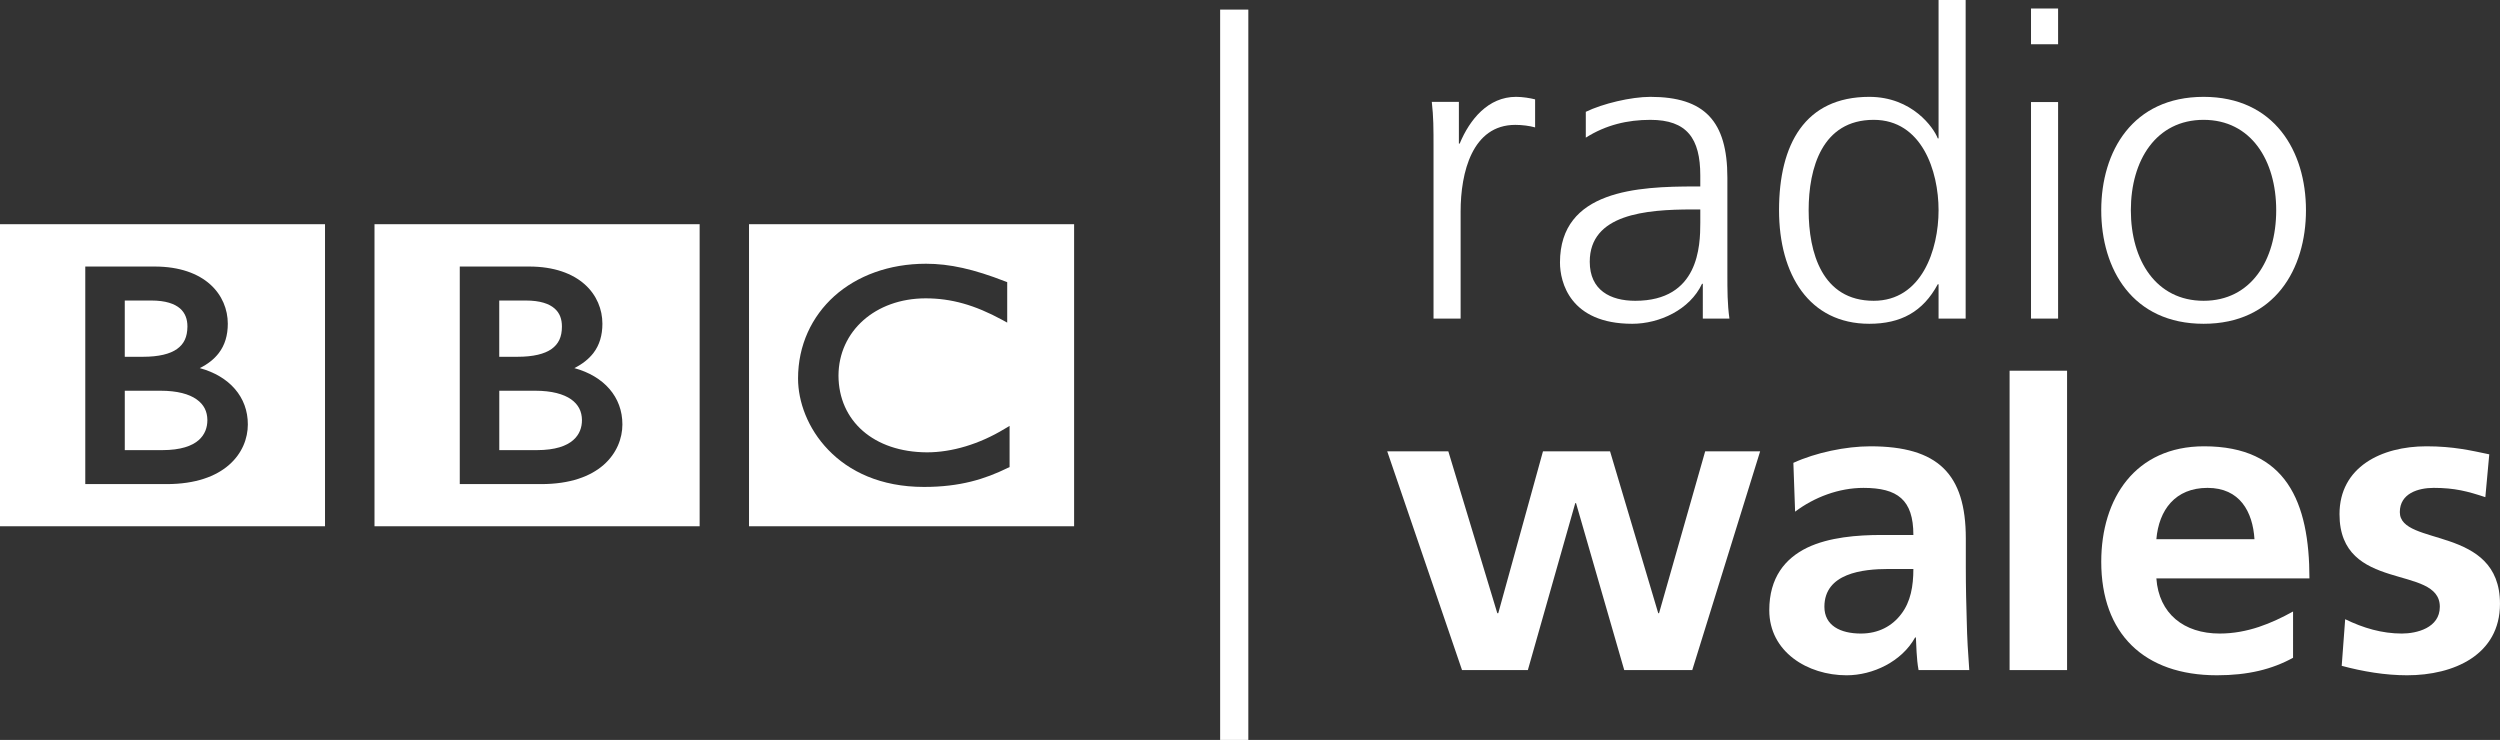
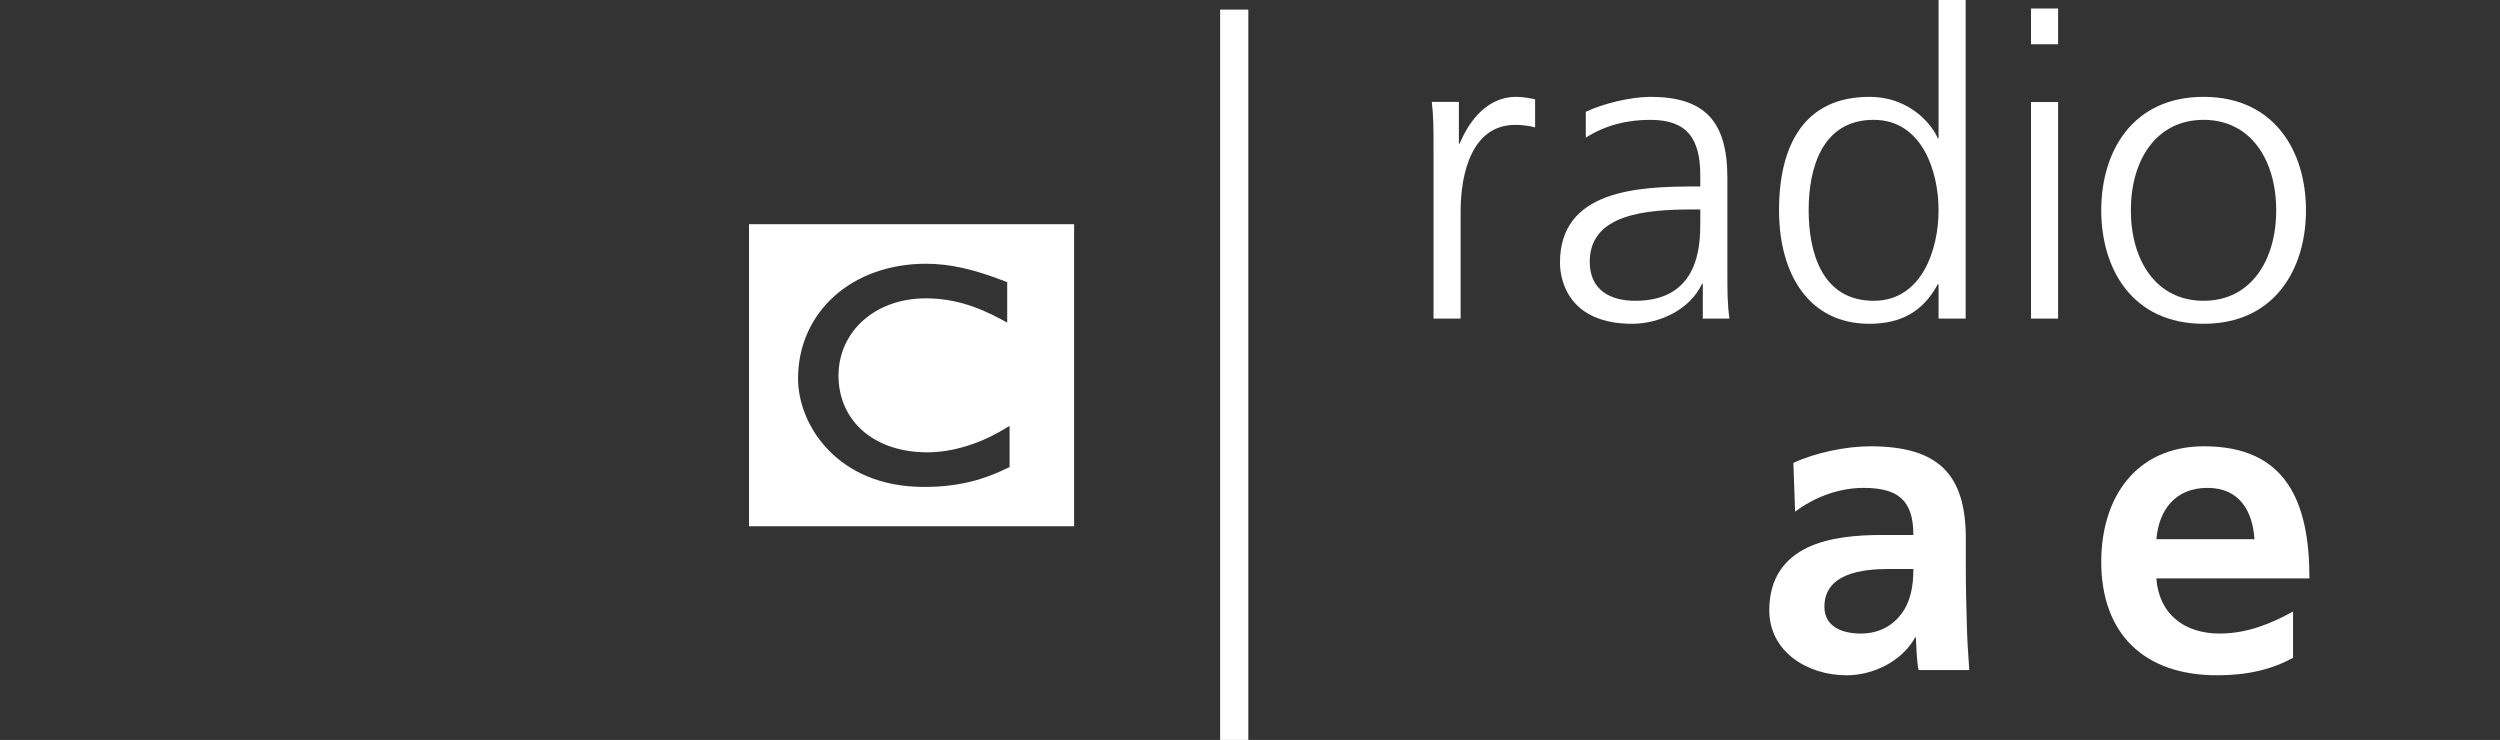
<svg xmlns="http://www.w3.org/2000/svg" height="177.59" width="600" version="1.1" viewBox="0 0 158.75 46.987">
  <rect x="0" y="0" width="158.75" height="46.987" fill="#333333" stroke="none" />
  <g transform="translate(-40.821 -213.03)" fill="#fff">
    <path d="m118.3 260.02h1.79v-46.38h-1.79z" />
    <path d="m131.85 222.58c0-1.51 0-2.08-0.11-3.08h1.72v2.65h0.05c0.64-1.54 1.81-2.97 3.58-2.97 0.42 0 0.9 0.08 1.21 0.16v1.78c-0.36-0.1-0.82-0.16-1.26-0.16-2.73 0-3.47 3.02-3.47 5.5v6.8h-1.72z" />
    <path d="m148.79 226.33h-0.5c-2.97 0-6.52 0.3-6.52 3.32 0 1.81 1.31 2.48 2.89 2.48 4.04 0 4.13-3.48 4.13-4.96zm0.16 4.72h-0.05c-0.77 1.65-2.71 2.54-4.43 2.54-3.96 0-4.59-2.65-4.59-3.89 0-4.61 4.97-4.83 8.58-4.83h0.33v-0.7c0-2.35-0.85-3.53-3.17-3.53-1.45 0-2.82 0.32-4.1 1.13v-1.64c1.07-0.52 2.87-0.95 4.1-0.95 3.44 0 4.89 1.54 4.89 5.13v6.07c0 1.1 0 1.94 0.13 2.88h-1.69z" />
    <path d="m159.8 232.13c3.05 0 4.12-3.24 4.12-5.75s-1.07-5.74-4.12-5.74c-3.28 0-4.13 3.07-4.13 5.74 0 2.68 0.85 5.75 4.13 5.75m5.84 1.13h-1.72v-2.18h-0.05c-0.94 1.75-2.35 2.51-4.35 2.51-3.82 0-5.73-3.13-5.73-7.21 0-4.18 1.64-7.2 5.73-7.2 2.73 0 4.1 1.97 4.35 2.64h0.05v-8.79h1.72z" />
    <path d="m169.79 219.51h1.72v13.75h-1.72zm1.72-3.67h-1.72v-2.27h1.72z" />
    <path d="m180.75 232.13c3 0 4.61-2.56 4.61-5.75 0-3.18-1.61-5.74-4.61-5.74-3.01 0-4.62 2.56-4.62 5.74 0 3.19 1.61 5.75 4.62 5.75m0-12.95c4.5 0 6.5 3.46 6.5 7.2 0 3.75-2 7.21-6.5 7.21-4.51 0-6.5-3.46-6.5-7.21 0-3.74 1.99-7.2 6.5-7.2" />
-     <path d="m89.738 53.715v72.385h77.912v-72.385h-77.912zm20.432 10.152h16.62c6 0 10.41 1.682 13.32 4.264 2.9 2.586 4.24 6.037 4.24 9.437 0 2.76-0.69 5.128-2.18 7.059-1.13 1.44-2.64 2.622-4.54 3.58 7.09 1.931 11.53 6.925 11.51 13.503 0 3.32-1.36 6.93-4.49 9.68s-8.01 4.61-14.97 4.61h-0.02-19.49v-52.133zm9.46 8.143v13.482h4.37c3.78 0 6.48-0.67 8.16-1.861 1.67-1.191 2.49-2.864 2.49-5.391 0-1.747-0.5-3.226-1.77-4.328-1.26-1.112-3.42-1.902-6.9-1.902h-6.35zm0.01 21.617v14.233h8.98c4.47 0 7.15-1.02 8.71-2.38 1.57-1.36 2.12-3.09 2.12-4.82-0.02-2.068-0.83-3.711-2.6-4.976-1.8-1.256-4.62-2.057-8.61-2.057h-8.6z" transform="matrix(.265 0 0 .265 40.821 213.03)" />
-     <path d="m0 53.715v72.385h77.881v-72.385h-77.881zm20.434 10.152h16.619c6.002 0 10.405 1.682 13.301 4.264 2.89 2.586 4.232 6.037 4.232 9.437 0 2.76-0.688 5.128-2.176 7.059-1.106 1.44-2.614 2.622-4.539 3.58 7.103 1.931 11.536 6.925 11.516 13.503 0 3.32-1.343 6.93-4.494 9.68-3.132 2.75-8.017 4.61-14.969 4.61h-0.026-19.464v-52.133zm9.462 8.143v13.482h4.37c3.755 0 6.473-0.67 8.142-1.861 1.679-1.191 2.484-2.864 2.504-5.391 0-1.747-0.518-3.226-1.769-4.328-1.282-1.112-3.433-1.902-6.897-1.902h-6.35zm0.004 21.617v14.233h8.967c4.464 0 7.17-1.02 8.723-2.38s2.101-3.09 2.101-4.82c-0.02-2.068-0.805-3.711-2.599-4.976-1.77-1.256-4.615-2.057-8.621-2.057h-8.571z" transform="matrix(.265 0 0 .265 40.821 213.03)" />
    <path d="m179.48 53.717v72.383h77.9v-72.383h-77.9zm42.39 9.48c5.7 0 11.48 1.301 18.96 4.215l0.52 0.193v9.702l-1.2-0.661c-6.62-3.584-12.19-5.153-18.37-5.158-12.05 0.03-20.82 7.887-20.86 18.516 0.04 10.876 8.46 18.336 21.21 18.386 5.96 0 12.53-1.96 18.53-5.59l1.26-0.75v9.88l-0.48 0.21c-5.4 2.65-11.37 4.54-20 4.54h-0.05c-10.4 0-17.97-3.74-22.9-8.87-4.97-5.14-7.26-11.609-7.26-17.124 0-7.933 3.25-14.824 8.69-19.729 5.45-4.88 13.14-7.76 21.95-7.76z" transform="matrix(.265 0 0 .265 40.821 213.03)" />
-     <path d="m128.91 241.69h3.88l3.11 10.28h0.06l2.84-10.28h4.26l3.06 10.28h0.05l2.93-10.28h3.49l-4.31 13.89h-4.32l-3.06-10.6h-0.05l-3.01 10.6h-4.18z" />
    <path d="m158.99 253.26c1.12 0 1.99-0.48 2.56-1.24 0.6-0.78 0.77-1.78 0.77-2.86h-1.58c-1.64 0-4.07 0.27-4.07 2.4 0 1.19 1.01 1.7 2.32 1.7m-4.29-10.84c1.42-0.65 3.33-1.05 4.89-1.05 4.29 0 6.06 1.75 6.06 5.85v1.78c0 1.4 0.03 2.46 0.06 3.48 0.02 1.05 0.08 2.02 0.16 3.1h-3.22c-0.14-0.73-0.14-1.64-0.17-2.07h-0.05c-0.85 1.53-2.68 2.4-4.35 2.4-2.48 0-4.91-1.49-4.91-4.13 0-2.08 1.01-3.29 2.4-3.97 1.39-0.67 3.2-0.81 4.73-0.81h2.02c0-2.24-1.01-2.99-3.17-2.99-1.56 0-3.12 0.59-4.34 1.51z" />
-     <path d="m168.43 236.57h3.65v19.01h-3.65z" />
+     <path d="m168.43 236.57h3.65h-3.65z" />
    <path d="m183.98 247.27c-0.11-1.75-0.93-3.26-2.98-3.26s-3.09 1.4-3.25 3.26zm2.45 7.53c-1.33 0.73-2.86 1.11-4.83 1.11-4.64 0-7.35-2.65-7.35-7.21 0-4.02 2.16-7.33 6.53-7.33 5.22 0 6.69 3.53 6.69 8.39h-9.72c0.16 2.24 1.75 3.5 4.02 3.5 1.77 0 3.3-0.65 4.66-1.4z" />
-     <path d="m198.64 244.6c-1.12-0.37-1.94-0.59-3.28-0.59-0.98 0-2.15 0.35-2.15 1.54 0 2.21 6.36 0.81 6.36 5.82 0 3.24-2.92 4.54-5.9 4.54-1.39 0-2.81-0.24-4.15-0.6l0.22-2.96c1.15 0.56 2.34 0.91 3.6 0.91 0.93 0 2.41-0.35 2.41-1.7 0-2.72-6.37-0.86-6.37-5.88 0-2.99 2.65-4.31 5.52-4.31 1.72 0 2.84 0.27 3.99 0.51z" />
  </g>
</svg>